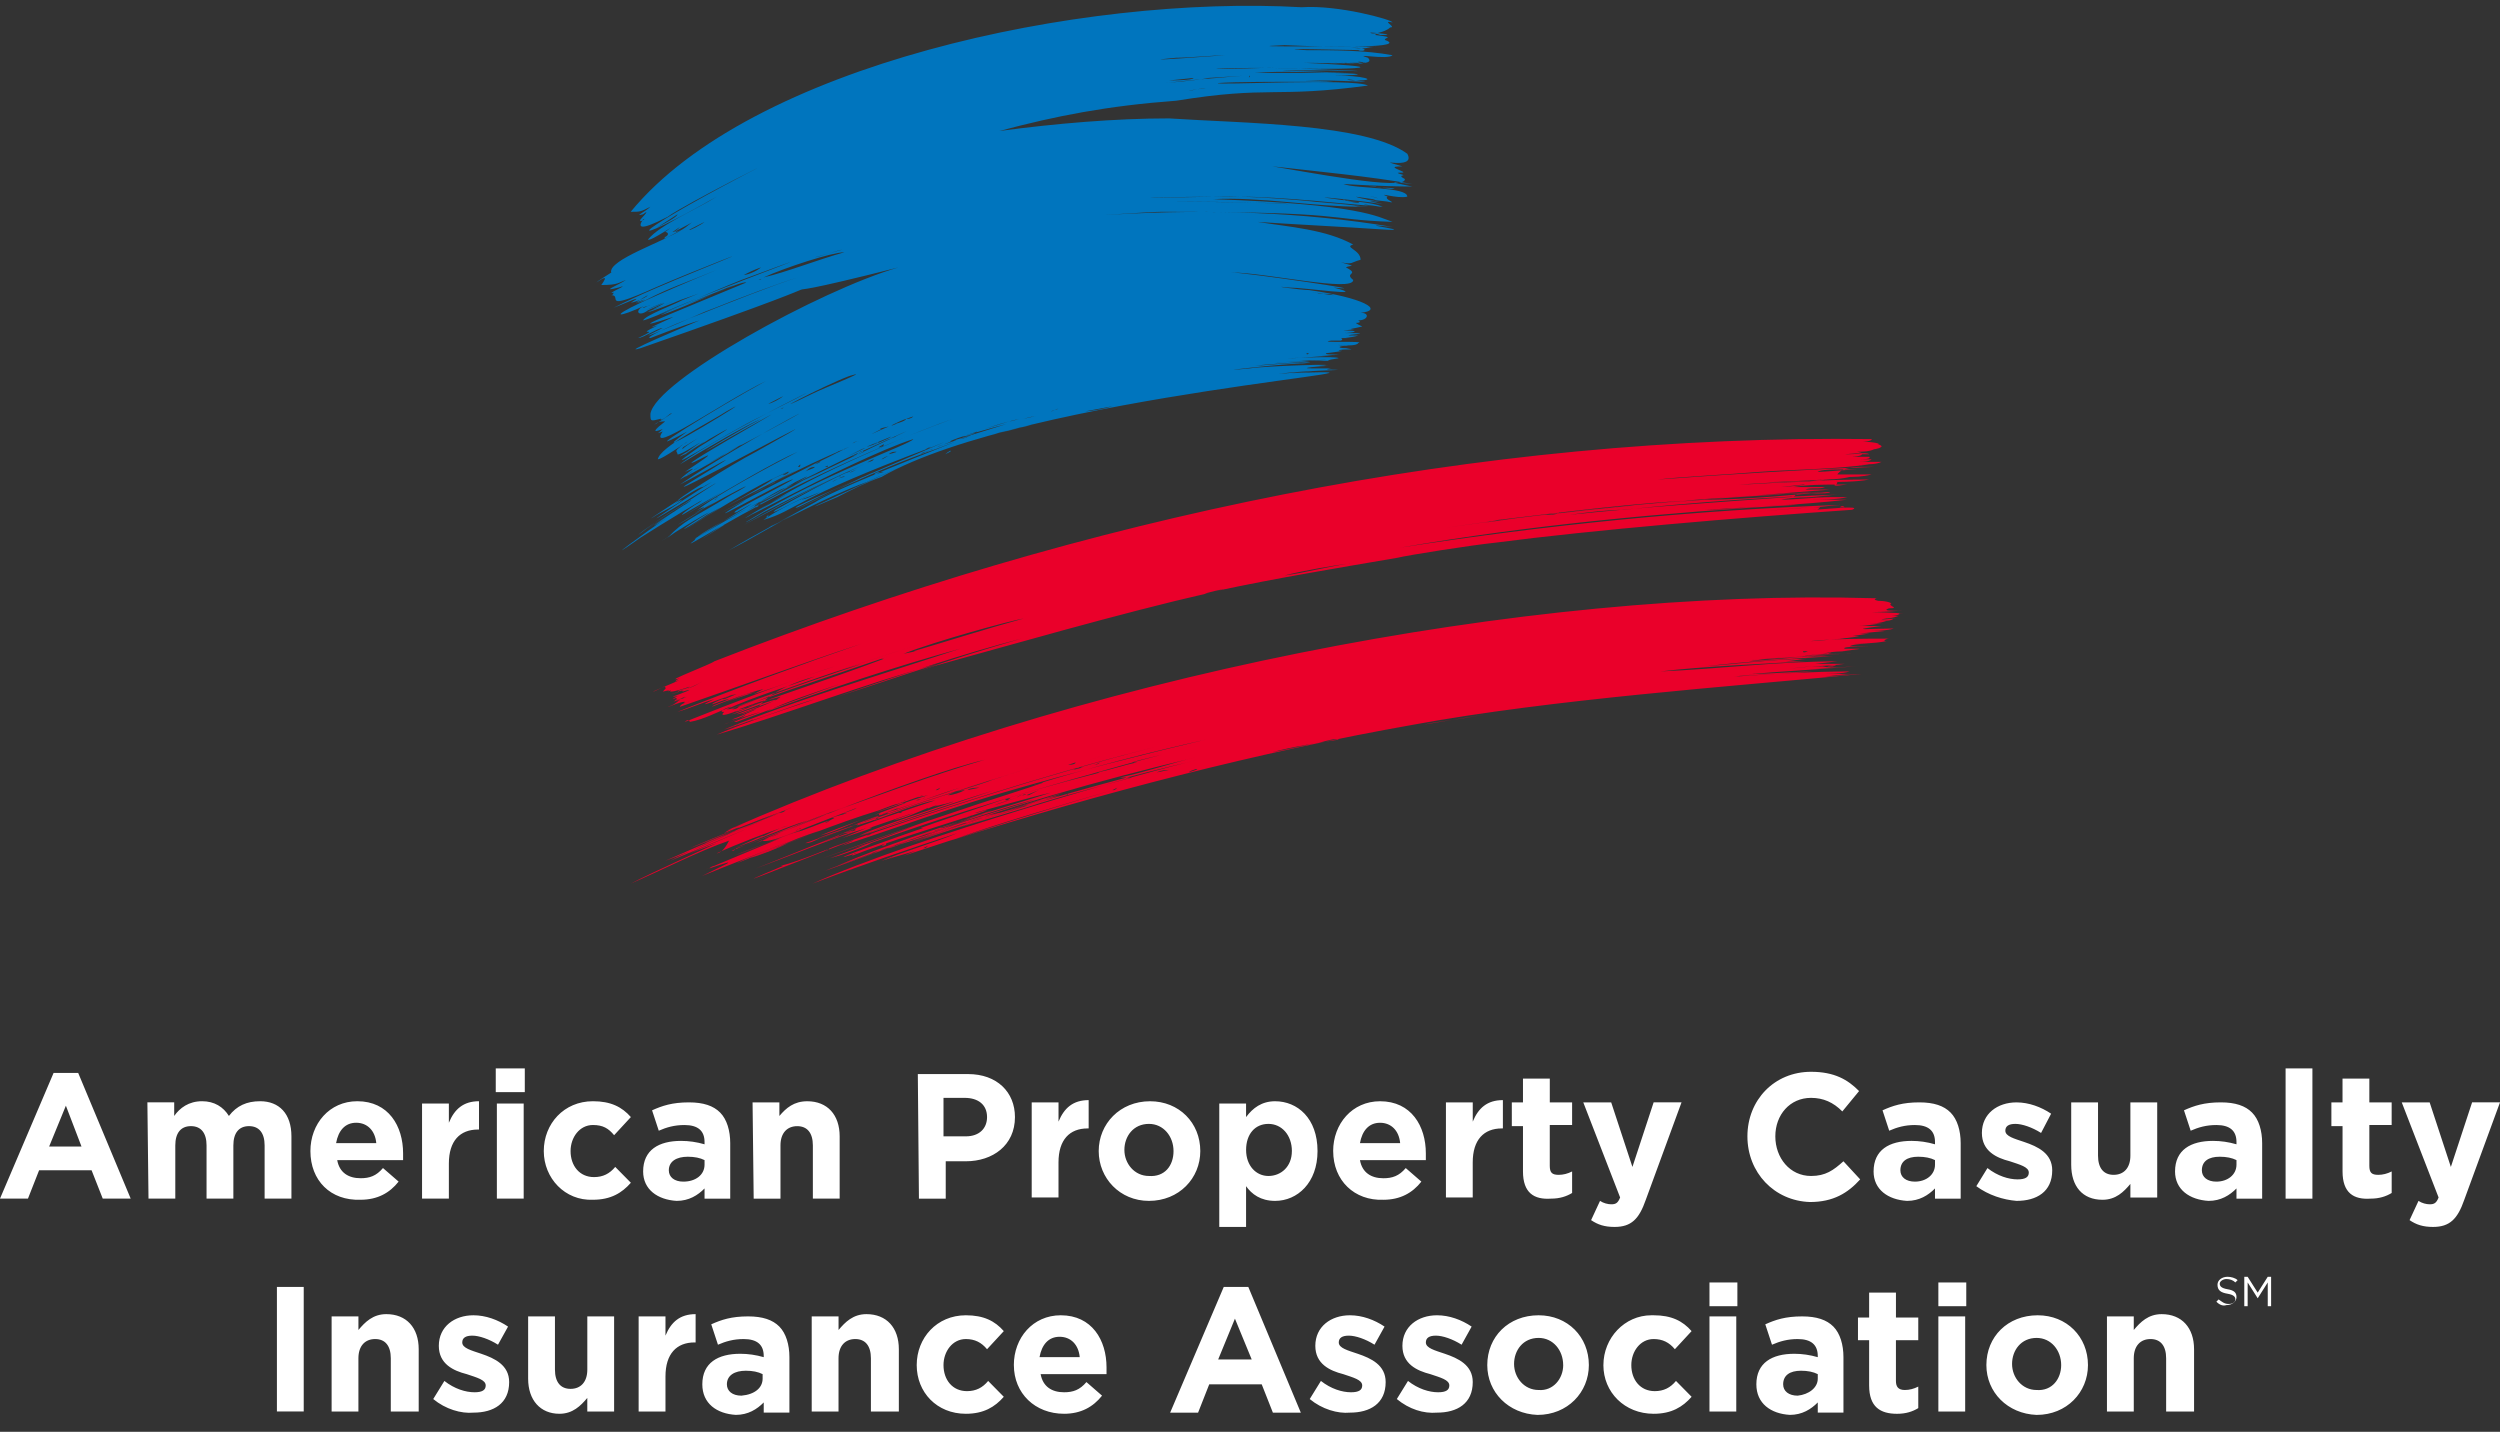
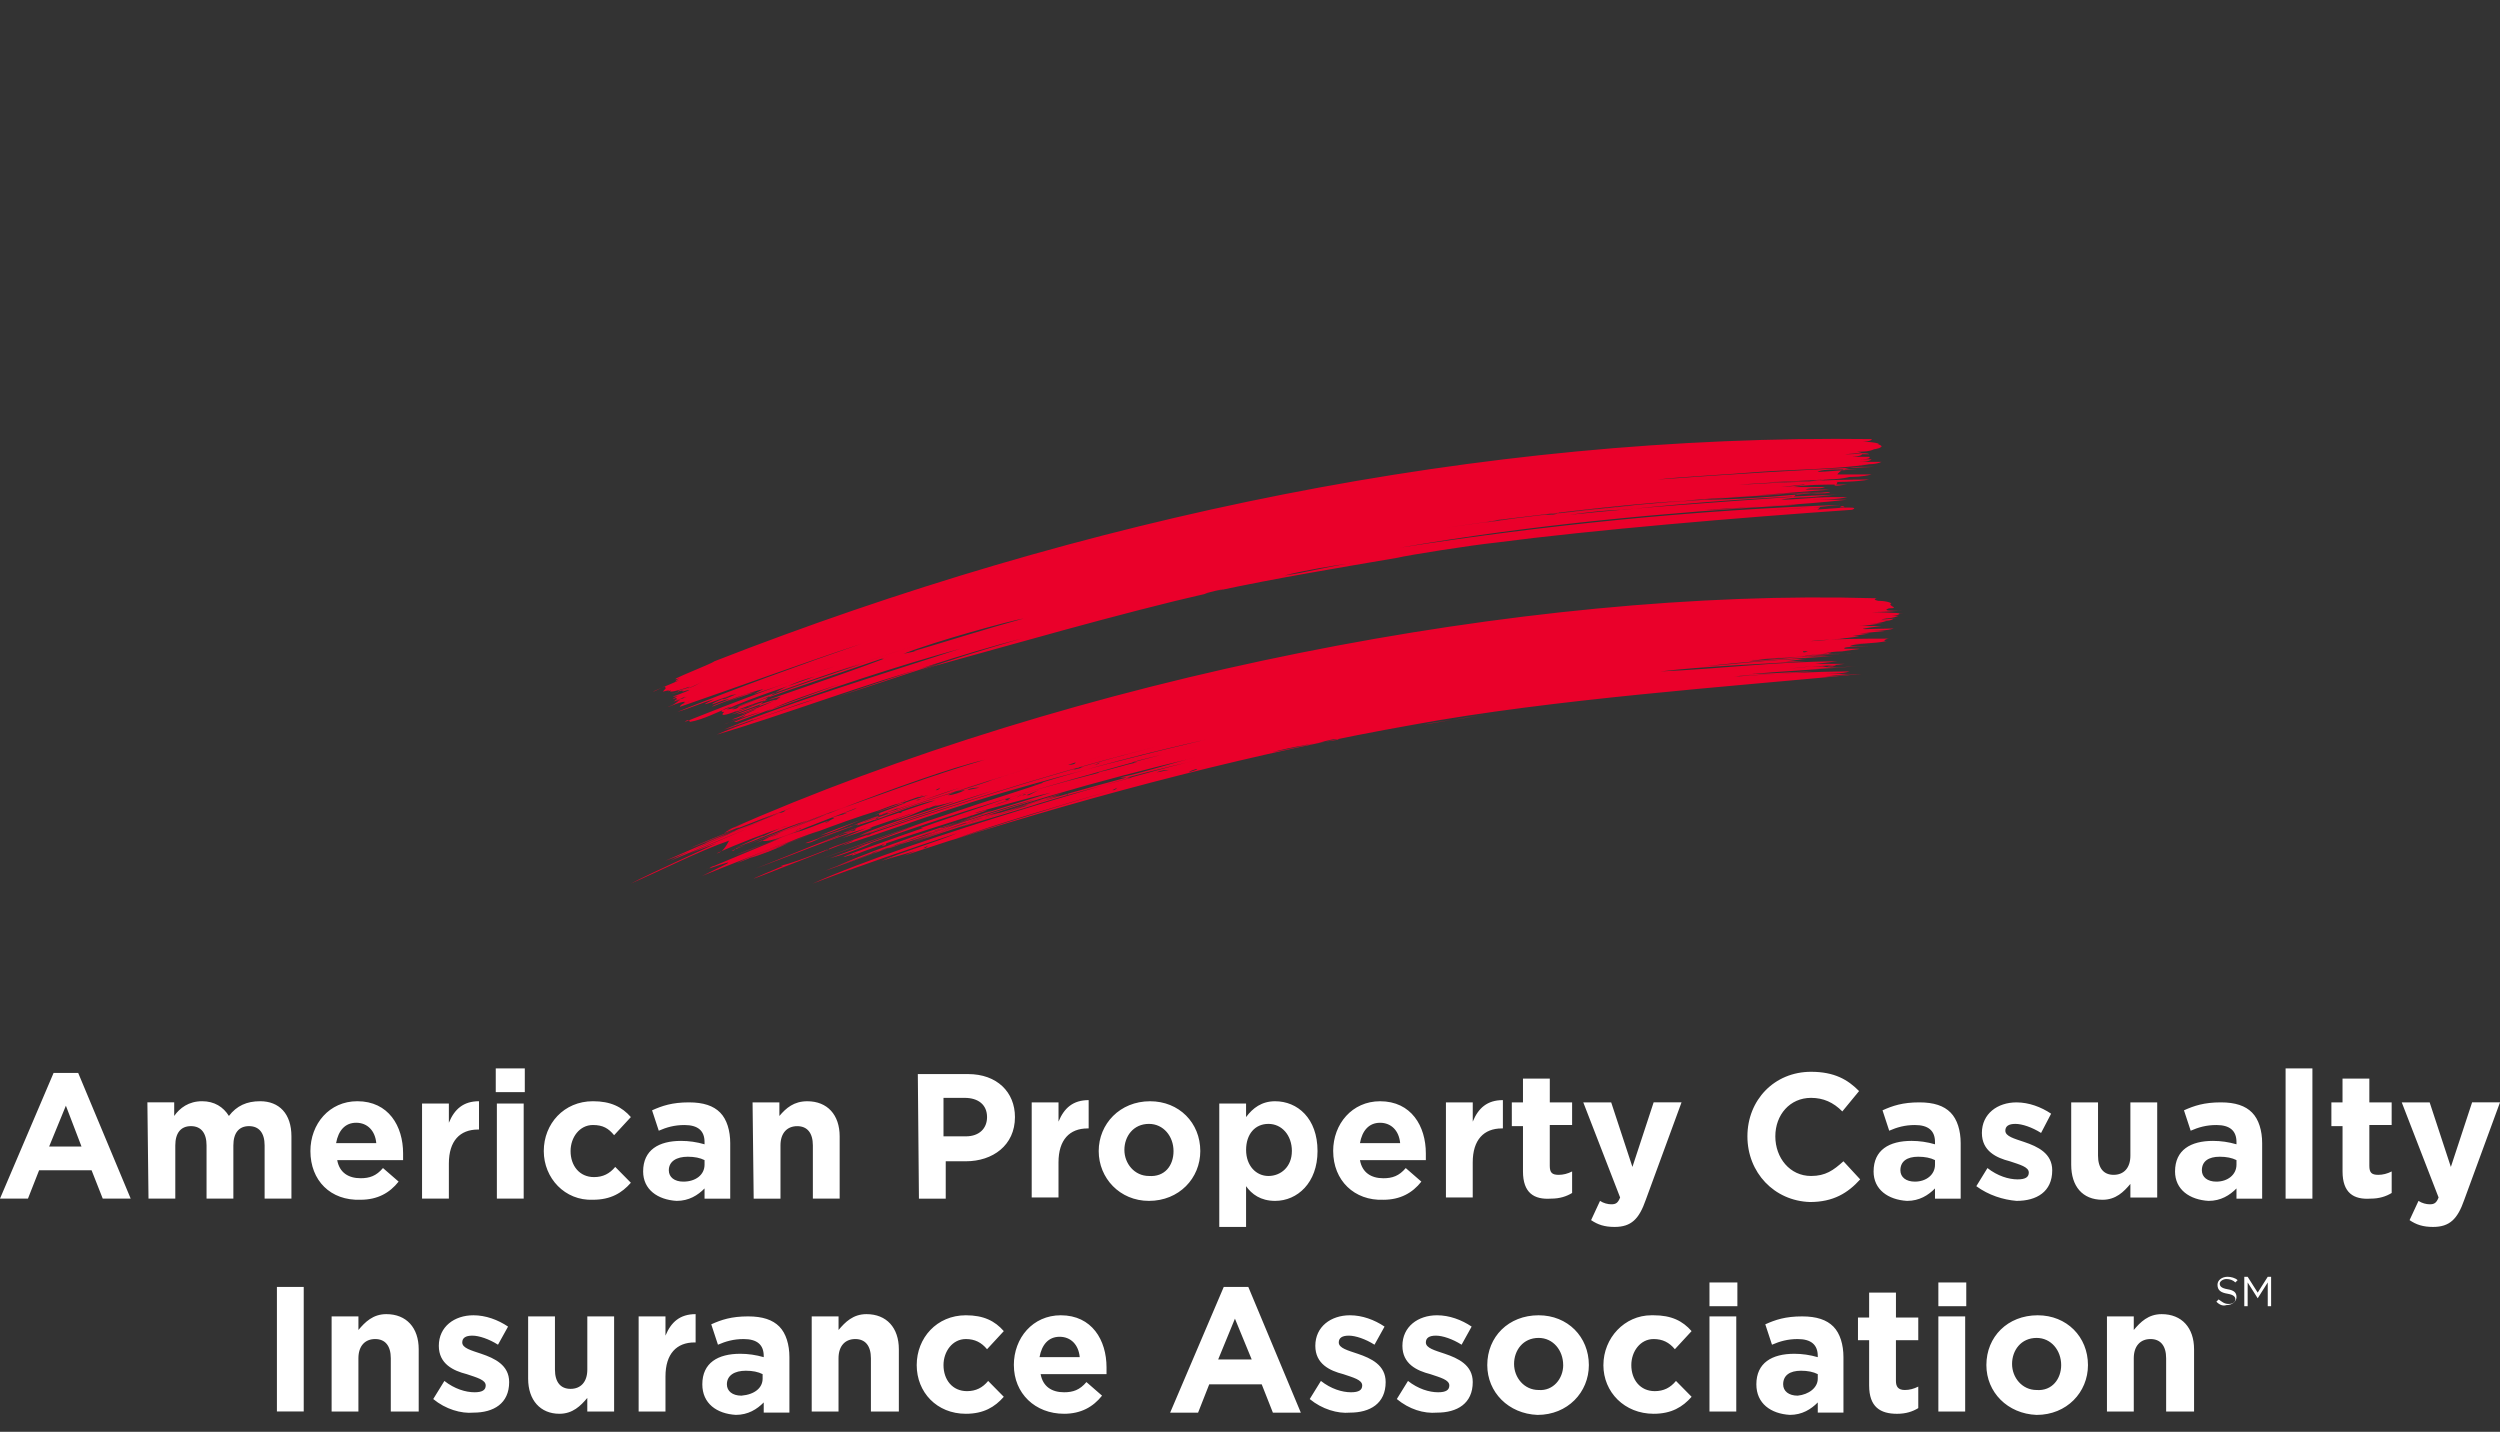
<svg xmlns="http://www.w3.org/2000/svg" width="110" height="63" viewBox="0 0 110 63">
  <rect x="0" y="0" width="110" height="63" fill="#333333" stroke="none" />
  <g fill="none" fill-rule="evenodd">
    <g>
      <g>
        <g>
          <path fill="#FFF" d="M2.358 46.953H3.44l2.31 5.53h-1.23l-.49-1.245h-2.31l-.49 1.246H0l2.358-5.53zm.54 1.445l-.736 1.794h1.424L2.9 48.398zm3.587-.15h1.18v.599c.245-.35.638-.648 1.227-.648.54 0 .934.25 1.18.648.343-.449.786-.648 1.375-.648.835 0 1.376.548 1.376 1.544v2.74h-1.18v-2.34c0-.549-.245-.848-.687-.848-.442 0-.688.299-.688.847v2.342h-1.18v-2.342c0-.548-.245-.847-.687-.847-.442 0-.688.299-.688.847v2.342H6.534l-.049-4.235zm10.071 1.794c-.049-.548-.393-.896-.884-.896s-.786.348-.884.896h1.768zm-2.898.35c0-1.197.835-2.193 2.063-2.193 1.376 0 2.015 1.096 2.015 2.292v.299h-2.899c.098.548.491.797 1.032.797.393 0 .687-.1.982-.448l.688.597c-.393.499-.933.798-1.67.798-1.327.05-2.211-.847-2.211-2.143zm4.913-2.093h1.179v.847c.246-.598.639-.947 1.326-.947v1.246h-.049c-.786 0-1.277.498-1.277 1.494v1.545h-1.18v-4.185zm3.291 4.185v-4.185h1.18v4.185h-1.18zm-.049-4.684v-1.046h1.278V47.8h-1.278zm2.113 2.591c0-1.196.884-2.192 2.162-2.192.786 0 1.277.25 1.67.697l-.737.798c-.246-.3-.491-.449-.933-.449-.59 0-.983.548-.983 1.146 0 .648.393 1.146 1.032 1.146.393 0 .687-.15.933-.448l.688.697c-.393.449-.884.748-1.67.748-1.229.05-2.162-.947-2.162-2.143zM31 50.99v-.2c-.196-.099-.442-.149-.736-.149-.492 0-.836.2-.836.598 0 .3.246.498.639.498.54 0 .933-.299.933-.747zm-2.702.299c0-.947.688-1.345 1.67-1.345.345 0 .689.05 1.032.15v-.1c0-.499-.294-.748-.884-.748-.442 0-.786.1-1.13.25l-.295-.897c.443-.2.885-.35 1.622-.35.638 0 1.08.15 1.375.45.295.298.442.796.442 1.344v2.442H31v-.449c-.294.3-.687.548-1.228.548-.835-.05-1.474-.498-1.474-1.295zm4.815-3.04h1.18v.599c.294-.35.638-.648 1.227-.648.885 0 1.425.598 1.425 1.544v2.74h-1.179v-2.34c0-.549-.246-.848-.688-.848-.442 0-.737.299-.737.847v2.342h-1.179l-.049-4.235zm9.384 1.495c.59 0 .933-.348.933-.847 0-.548-.393-.846-.982-.846h-.934v1.693h.983zm-2.113-2.74h2.21c1.278 0 2.064.797 2.064 1.893 0 1.246-.982 1.944-2.161 1.944h-.885v1.644h-1.179l-.049-5.48zm5.011 1.246h1.18v.847c.245-.598.638-.947 1.326-.947v1.246h-.05c-.785 0-1.277.498-1.277 1.494v1.545h-1.179v-4.185zm6.24 2.142c0-.648-.443-1.196-1.081-1.196-.688 0-1.081.548-1.081 1.146 0 .598.442 1.146 1.08 1.146.689.05 1.082-.448 1.082-1.096zm-3.292 0c0-1.196.933-2.192 2.26-2.192 1.277 0 2.21.947 2.21 2.192 0 1.196-.933 2.192-2.26 2.192-1.277 0-2.21-.996-2.21-2.192zm8.5 0c0-.697-.443-1.196-1.032-1.196-.59 0-.983.449-.983 1.146 0 .698.442 1.146.983 1.146.54 0 1.031-.398 1.031-1.096zM53.648 48.3h1.179v.597c.295-.398.688-.697 1.277-.697.983 0 1.867.747 1.867 2.192 0 1.395-.884 2.192-1.867 2.192-.638 0-1.031-.299-1.277-.647v1.793h-1.179V48.3zm7.959 1.743c-.05-.548-.393-.896-.884-.896-.492 0-.787.348-.885.896h1.769zm-2.948.35c0-1.197.835-2.193 2.064-2.193 1.375 0 2.014 1.096 2.014 2.292v.299h-2.899c.098.548.492.797 1.032.797.393 0 .688-.1.983-.448l.687.597c-.393.499-.933.798-1.67.798-1.277.05-2.21-.847-2.21-2.143zm4.962-2.143h1.18v.847c.245-.598.638-.947 1.326-.947v1.246h-.05c-.785 0-1.277.498-1.277 1.494v1.545h-1.179v-4.185zm3.39 3.039v-1.993h-.491V48.25h.491v-1.046h1.18v1.046h.982v.996h-.983v1.794c0 .299.098.398.393.398.197 0 .393-.05.59-.149v.947c-.246.15-.54.249-.934.249-.737.05-1.228-.25-1.228-1.196zm5.748-3.04h1.228l-1.572 4.286c-.295.847-.638 1.195-1.375 1.195-.443 0-.737-.1-1.032-.299l.393-.847c.147.1.344.15.491.15.197 0 .295-.05.393-.3l-1.621-4.184h1.228l.934 2.84.933-2.84zm4.127 1.495c0-1.594 1.18-2.84 2.8-2.84 1.032 0 1.622.35 2.113.848l-.737.896c-.393-.398-.835-.597-1.376-.597-.933 0-1.572.747-1.572 1.693 0 .947.639 1.744 1.572 1.744.639 0 .983-.249 1.425-.647l.737.797c-.54.598-1.18.996-2.21.996-1.573-.05-2.752-1.295-2.752-2.89zm8.254 1.246v-.2c-.197-.099-.442-.149-.737-.149-.492 0-.786.2-.786.598 0 .3.245.498.638.498.492 0 .885-.299.885-.747zm-2.702.299c0-.947.687-1.345 1.67-1.345.344 0 .688.05 1.032.15v-.1c0-.499-.295-.748-.885-.748-.442 0-.786.1-1.13.25l-.294-.897c.442-.2.884-.35 1.62-.35.64 0 1.082.15 1.376.45.295.298.443.796.443 1.344v2.442h-1.13v-.449c-.295.3-.688.548-1.229.548-.835-.05-1.473-.498-1.473-1.295zm4.52.648l.49-.797c.443.348.934.498 1.327.498.344 0 .492-.1.492-.3 0-.248-.394-.348-.836-.497-.59-.15-1.228-.449-1.228-1.246 0-.847.688-1.345 1.523-1.345.54 0 1.081.2 1.523.498l-.442.847c-.393-.25-.835-.399-1.13-.399-.295 0-.442.1-.442.3 0 .248.393.348.835.498.59.199 1.228.498 1.228 1.245 0 .947-.688 1.345-1.572 1.345-.59-.05-1.228-.249-1.769-.647zm4.175-.947v-2.74h1.18v2.341c0 .549.245.847.687.847.443 0 .737-.298.737-.847V48.25h1.18v4.185h-1.18v-.598c-.294.349-.638.698-1.228.698-.884 0-1.376-.598-1.376-1.545zm7.272 0v-.2c-.197-.099-.443-.149-.737-.149-.492 0-.786.2-.786.598 0 .3.245.498.638.498.492 0 .885-.299.885-.747zm-2.703.299c0-.947.688-1.345 1.67-1.345.345 0 .689.05 1.033.15v-.1c0-.499-.295-.748-.885-.748-.442 0-.786.1-1.13.25l-.295-.897c.443-.2.885-.35 1.622-.35.638 0 1.08.15 1.375.45.295.298.443.796.443 1.344v2.442h-1.13v-.449c-.295.3-.688.548-1.229.548-.835-.05-1.474-.498-1.474-1.295zm4.864 1.196v-5.73h1.18v5.73h-1.18zm2.506-1.196v-1.993h-.491V48.25h.49v-1.046h1.18v1.046h.982v.996h-.982v1.794c0 .299.098.398.393.398.196 0 .393-.05.59-.149v.947c-.246.15-.54.249-.934.249-.737.05-1.228-.25-1.228-1.196zm5.699-3.04H110l-1.572 4.286c-.295.847-.639 1.195-1.376 1.195-.442 0-.737-.1-1.031-.299l.393-.847c.147.1.343.15.49.15.197 0 .296-.05.394-.3l-1.621-4.184h1.228l.933 2.84.934-2.84zM12.184 61.852V56.37h1.18v5.48h-1.18zm2.407-4.186h1.18v.598c.294-.349.638-.697 1.228-.697.884 0 1.424.598 1.424 1.544v2.74h-1.228V59.51c0-.548-.245-.847-.688-.847-.442 0-.737.299-.737.847v2.342h-1.179v-4.186zm4.471 3.637l.491-.797c.443.35.934.499 1.327.499.344 0 .491-.1.491-.3 0-.249-.393-.348-.835-.498-.59-.15-1.228-.448-1.228-1.245 0-.847.688-1.345 1.523-1.345.54 0 1.08.199 1.523.498l-.442.797c-.393-.25-.836-.399-1.13-.399-.295 0-.443.1-.443.3 0 .248.393.348.836.498.59.199 1.228.498 1.228 1.245 0 .947-.688 1.345-1.572 1.345-.54.05-1.228-.15-1.769-.598zm4.176-.896v-2.74h1.18v2.341c0 .548.245.847.687.847.442 0 .737-.299.737-.847v-2.342h1.179v4.186h-1.18v-.598c-.294.348-.638.697-1.227.697-.836 0-1.376-.598-1.376-1.544zm4.864-2.74h1.179v.846c.246-.598.639-.946 1.326-.946v1.245h-.049c-.786 0-1.277.499-1.277 1.495v1.545H28.1v-4.186zm5.453 2.74v-.2c-.196-.1-.442-.15-.737-.15-.491 0-.835.2-.835.599 0 .299.246.498.639.498.59-.05.933-.349.933-.747zm-2.653.249c0-.947.688-1.345 1.67-1.345.344 0 .688.05 1.032.149v-.05c0-.498-.294-.747-.884-.747-.442 0-.786.1-1.13.249l-.295-.897c.442-.2.885-.349 1.621-.349.64 0 1.081.15 1.376.449.295.299.442.797.442 1.345V61.9h-1.13v-.448c-.294.299-.688.548-1.228.548-.835-.05-1.474-.498-1.474-1.345zm4.815-2.99h1.179v.598c.295-.349.639-.697 1.228-.697.884 0 1.425.598 1.425 1.544v2.74H38.32V59.51c0-.548-.246-.847-.688-.847-.442 0-.737.299-.737.847v2.342h-1.18v-4.186zm4.618 2.143c0-1.196.884-2.192 2.162-2.192.786 0 1.277.249 1.67.697l-.737.797c-.246-.299-.54-.448-.933-.448-.59 0-.983.548-.983 1.146 0 .647.393 1.146 1.032 1.146.393 0 .688-.15.933-.449l.688.698c-.393.448-.884.747-1.67.747-1.278 0-2.162-.946-2.162-2.142zm7.173-.349c-.05-.548-.393-.897-.885-.897-.49 0-.786.349-.884.897h1.769zm-2.899.349c0-1.196.835-2.192 2.064-2.192 1.375 0 2.014 1.096 2.014 2.291v.3h-2.899c.099.547.492.797 1.032.797.393 0 .688-.1.983-.449l.687.598c-.393.498-.933.797-1.67.797-1.277 0-2.21-.897-2.21-2.142zm10.465-.25l-.737-1.793-.737 1.794h1.474zm-1.229-3.188h1.081l2.31 5.53h-1.229l-.491-1.245h-2.31l-.49 1.245h-1.229l2.358-5.53zm3.783 4.932l.492-.797c.442.35.933.499 1.326.499.344 0 .491-.1.491-.3 0-.249-.393-.348-.835-.498-.59-.15-1.228-.448-1.228-1.245 0-.847.688-1.345 1.523-1.345.54 0 1.08.199 1.523.498l-.442.797c-.393-.25-.835-.399-1.13-.399-.295 0-.442.1-.442.3 0 .248.393.348.835.498.59.199 1.228.498 1.228 1.245 0 .947-.688 1.345-1.572 1.345-.54.05-1.228-.15-1.769-.598zm3.832 0l.492-.797c.442.35.933.499 1.326.499.344 0 .492-.1.492-.3 0-.249-.393-.348-.836-.498-.59-.15-1.228-.448-1.228-1.245 0-.847.688-1.345 1.523-1.345.54 0 1.081.199 1.523.498l-.442.797c-.393-.25-.835-.399-1.13-.399-.295 0-.442.1-.442.3 0 .248.393.348.835.498.59.199 1.228.498 1.228 1.245 0 .947-.688 1.345-1.572 1.345-.59.05-1.228-.15-1.769-.598zm7.32-1.494c0-.648-.441-1.196-1.08-1.196-.688 0-1.081.548-1.081 1.146 0 .598.442 1.146 1.08 1.146.64.05 1.082-.498 1.082-1.096zm-3.34 0c0-1.246.933-2.192 2.26-2.192 1.277 0 2.21.946 2.21 2.192 0 1.196-.933 2.192-2.26 2.192-1.277-.05-2.21-.996-2.21-2.192zm5.11 0c0-1.196.933-2.192 2.112-2.192h.098c.786 0 1.278.249 1.67.697l-.736.797c-.246-.299-.54-.448-.934-.448-.59 0-.982.548-.982 1.146 0 .647.393 1.146 1.031 1.146.393 0 .688-.15.934-.449l.688.698c-.393.448-.885.747-1.67.747-1.278 0-2.212-.946-2.212-2.142zm4.667 2.043v-4.186h1.179v4.186h-1.18zm0-4.634v-1.046h1.228v1.046h-1.228zm4.765 3.189v-.2c-.196-.1-.442-.15-.737-.15-.491 0-.786.2-.786.599 0 .299.246.498.639.498.491-.05.884-.349.884-.747zm-2.702.249c0-.947.688-1.345 1.67-1.345.344 0 .688.05 1.032.149v-.05c0-.498-.295-.747-.884-.747-.442 0-.786.1-1.13.249l-.295-.897c.442-.2.884-.349 1.621-.349.639 0 1.081.15 1.376.449.295.299.442.797.442 1.345V61.9h-1.13v-.448c-.295.299-.688.548-1.228.548-.835-.05-1.474-.498-1.474-1.345zm4.962.05v-1.993h-.491v-.997h.491V56.62h1.18v1.096h.982v.997h-.983v1.793c0 .25.098.399.393.399.197 0 .393-.05.59-.15v.947c-.246.15-.54.25-.934.25-.737 0-1.228-.3-1.228-1.246zm3.046 1.146v-4.186h1.18v4.186h-1.18zm0-4.634v-1.046h1.228v1.046h-1.228zm5.404 2.59c0-.647-.442-1.195-1.08-1.195-.688 0-1.081.548-1.081 1.146 0 .598.442 1.146 1.08 1.146.688.05 1.081-.498 1.081-1.096zm-3.291 0c0-1.245.933-2.191 2.26-2.191 1.277 0 2.21.946 2.21 2.192 0 1.196-.933 2.192-2.26 2.192-1.277-.05-2.21-.996-2.21-2.192zm5.306-2.142h1.179v.598c.294-.349.638-.697 1.228-.697.884 0 1.425.598 1.425 1.544v2.74H95.31V59.51c0-.548-.245-.847-.687-.847-.443 0-.737.299-.737.847v2.342h-1.18v-4.186zm4.814-.647l.098-.1c.148.1.246.2.443.2.196 0 .294-.1.294-.2s-.049-.2-.343-.25c-.295-.049-.443-.149-.443-.398 0-.199.197-.348.443-.348.147 0 .343.05.442.149l-.099.1c-.098-.1-.245-.15-.393-.15-.147 0-.294.1-.294.2s.049.199.344.249c.294.05.393.15.393.348 0 .2-.197.35-.443.35-.147.049-.294 0-.442-.15zm1.228-1.096h.148l.442.697.442-.697h.148v1.295h-.148v-1.046l-.442.697-.442-.697v1.046h-.148v-1.295z" transform="translate(-283, -2026) translate(251, 1582) translate(32, 444.255)" />
          <g>
-             <path fill="#0075BE" d="M31.356 14.843h0zm.109.333h0zm-.109.111h-.108c0 .111.108 0 .108 0zm-8.65 2.334c-.324.11-.973.222-1.189.222 0 0 2.379-.445 1.19-.222zm-2.27.11s1.405-.333 0 0zm-.433.112c.108 0 .217-.111.325-.111l-.325.111zm-.432.111h0zm-.865.222c.216 0 .432-.11.649-.11-.325 0-.433.11-.65.11zm.108.334c-.324.11-.865.222-1.298.333.325-.111 2.38-.556 1.298-.333zm-3.244.666c0-.11 2.055-.666 2.487-.777l-2.487.777zm.433-.11c.108 0 .432-.112.54-.223-.108.111-.54.222-.54.222zm-.974.333c.325-.111.541-.223.865-.334-.108.111-.973.334-.865.334zm-.756.333l.648-.222-.648.222zm.216-.111c.108 0 .216-.111.324-.111l-.324.11zm0 0l-.216.111c.108-.111.216-.111.216-.111zm-.54-1.556c-.109.111-.217.111-.325.111l.324-.11zm-.758.334c-.54.222.108-.112.433-.223 0 .111-.54.223-.433.223zm-.324.666l.324-.11c-.108 0-.216.11-.324.11zm-.973.334l1.081-.445c-.108.111-.973.445-1.081.445zm.324-.111c.108 0 .108 0 .216-.112l-.216.112zm-.54.222l-.65.333s1.19-.555.65-.333zm-.217.222c-.54.222.108 0 .325-.111-.108-.111-.325.111-.325.111zm-1.297.556h-.108s.216-.111.108 0zm.108-.445l-.973.445c-.973.444 2.162-1 .973-.445zm-.649.334c.325-.223.325-.112 0 0zm-.432.333c.108-.111.324-.111.432-.222-.216 0-.324.11-.432.222zm1.73-1l-.325.11c.108 0 .217-.11.325-.11zm-1.406-2.445c-2.487 1.222.433-.333 1.622-.778 1.081-.333-1.19.556-1.622.778zm-1.406.667c-.108.111 0 0 0 0 .217-.111.109 0 0 0zm-.54-.222l.649-.334c-.109.111-.541.334-.65.334zm24.436-2.445h-.108.108zm-13.84 3.222l.433-.11s-.325.11-.433.11zm0 0l-1.081.334c.324-.111.649-.222 1.081-.334zm-1.405.445c-.109.111-.541.222-.65.222l.65-.222zm-4.217-.111c-.217 0 .324-.111.324-.111-.54.222-1.19.555-.324.11zm-1.298.667c.108-.112.216-.112.324-.112-.216 0-.216 0-.324.112zm-.324-8.446c-1.19.334-2.595.89-3.568 1.111.973-.444 3.027-1.11 3.568-1.11zm-.433.556h0zm-3.352.667c-.108 0-.108 0 0 0 .217-.112.108 0 0 0zm3.677-1.334c-.109 0-1.082.333-1.19.333l1.19-.333zm-4.325 1.111c.216-.11.432-.222.756-.333-.108.111-.54.333-.756.333zm-2.38-2l.65-.333c-.109.11-.757.444-.65.333zm21.41-7.556c.54 0 1.73-.111 2.162-.111 0 0-4.541.333-2.162.11zm-.325 1l1.082-.111c0 .11-1.082.11-1.082.11zm1.73-.111c3.568-.223-.216 0-1.838.222-.108 0 1.406-.111 1.838-.222zm1.838-.111c.109 0 .217 0 0 0 0 .11-.108.11 0 0zm-2.703.666c.217 0 .541-.11.757-.11l-.757.11zm-.648.111h.216-.216zm8.866 4.112c.216.111.649 0 .865.111-.324 0-1.73-.222-.865-.111zm-.757.667c.216.11-.54 0-.649-.111 0 .11.649.11.649.11zm.649-.111c.432.11-.54 0-.757-.111l.757.11zm-.108-.111s.324 0 .324.11c0-.11-.432-.11-.324-.11zm-9.3.222c1.839 0 4.001 0 5.731.11-.865-.11-5.946-.11-5.73-.11zm1.406 0h.433-.433zm5.515 4c.216.111.54 0 .757.111-.217 0-1.406-.222-.757-.11zm-.108 3h0zm-16.003 4l-.216.112c.108-.111.324-.222.216-.111zm-2.162.779s.108 0 .108-.111c0 .11-.108.11-.108.11zm-1.19.222l.433-.111c-.217 0-.325 0-.433.111zm-.108-.111c.108 0 .108 0 .108-.111 0 .11 0 .11-.108.11zm1.514-.556l-.216.111.216-.11zm-2.595 1.112c-.649.333.216-.112.216-.112l-.216.112zm3.46-1.556l.216-.111c-.108.11-.216.11-.216.11zm-1.622.222c.108-.111.216-.111.324-.111.108 0-.324.111-.324.111zm-.324.222c.108 0 .324-.222.324-.11 0-.112-.324.11-.324.11zm-.541.111s.108 0 .216-.11c-.108 0-.432.222-.216.11zm-.108 0c.216-.11.216-.11 0 0zM9.515 21.51c.216-.111.54-.222.757-.333-.216.11-.54.222-.757.333zm0 .111l.324-.111-.324.111zm-.54.111c-.217.111.864-.333.864-.333-.216.111-.648.333-.865.333zm-1.514.778l.108-.111c0 .111-.108.111-.108.111zm3.784-2c-.324.111.216-.111.216-.111l-.216.11zm-.865.444c.108-.11.433-.222.54-.222 0-.111-.54.222-.54.222zm.757-.444s-.108 0-.216.111c.108-.111.324-.222.216-.111zm-.433.222c-.108 0-.108 0 0 0 0-.111.109-.111 0 0zm2.163-1.444c.108 0 .108 0 .216-.112-.108.112-.108.112-.216.112zm-.324.11c-.325.112.108-.11.108-.11 0 .11-.108.11-.108.11zm-5.299 2.557c-.108 0-.108.11-.216.11 0 0 .216-.222.216-.11zm-.216-.334s.649-.444.757-.333c-.108-.111-.757.333-.757.333zm-.216-.111l1.081-.556c-.108 0-.54.334-1.081.556zm1.514-.889c-.325.111.108-.111.108-.111.108 0-.108.111-.108.111zm.54-.333c.108 0 .108 0 .108-.111l-.108.11zm-.108 0l.216-.111-.216.11zm-.108.11c-.432.223-.973.445-1.406.668.65-.334 1.406-.667 1.406-.667zm-3.46 1.334c.108 0 .108-.11.108-.11.108 0-.108.11-.108.11zm-.757-.222l.216-.111-.216.111zm-.216-2.334c-.324.223-.433.223-.433.334.217-.222 1.19-.778.433-.334zm-.54.223L4 19.176c-.108.112-.217.112-.325.223zm-.974-6.223l-.54.222c.216-.111 1.297-.556.54-.222zm-.649.11c-.108 0 .325-.11.325-.11-.108 0-.216.11-.325.11zM3.46 9.954c.108-.11.649-.333.757-.444-.216.222-.649.444-.757.444zm-.108 0l.324-.222c-.108.111-.216.222-.324.222zm-.433-.333c-.756.444.325-.222.65-.445 0 .111-.65.445-.65.445zm30.276-7.112h.54c0 .111-1.405 0-.54 0zm.648 0c-.432 0-.432-.111 0 0zm1.73 5.112c-.432-.223.217-.111-.216-.223-.324-.11.325 0 .108-.11-.216-.112-.648-.223 0-.223-1.513-.444.649.222.217-.556-1.839-1.333-7.137-1.333-10.489-1.555-2.378 0-4.973.222-7.46.555 2.487-.666 4.757-1.11 7.785-1.333 4.108-.667 4.325-.111 8.434-.667-.65-.333-6.812 0-6.596-.111 1.514-.111 7.677 0 3.784-.111h1.081c.325 0 2.487.111 1.19 0-.433 0-.54-.111 0 0 1.081 0 .324-.222-.973-.222 1.514 0 1.514-.112-.649-.112h-2.811c1.297-.11 2.703 0 4 0-1.946-.11-4.757-.11-.757-.11 3.677.11-1.513-.112-2.81-.112-3.136.111-2.596 0 .215 0 2.92.111 6.488 0 1.514-.222 1.298 0 3.677.111 1.298 0 .973.111 1.838 0 .324 0 .54 0 1.514.111 1.19-.222-.757-.223.865.11 1.08-.111-1.189-.223-2.594-.223-3.784-.223-1.946-.11 2.055 0 2.487 0h-.216c.216.111.649-.11-.324-.11 1.08.11.432-.112 1.622 0-.757-.112-7.245 0-4.542-.112 2.379.111 5.407.111 4.433-.222-.108-.111.541-.111-.432-.222 0-.111.216 0 .216 0 .865 0-.324-.111-.432-.111 0 .11.648 0 .865-.223.324 0-.433-.333.108-.222 0-.111-2.379-.778-4-.667C21.3-.492 6.811 2.62 1.512 9.064c.433 0 .433 0 .866-.222-.216.222-.757.444-.325.333.433-.333-.216.334-.108.223-.108.222.325-.112.108 0-.216.333-.216.555 1.082-.112.757-.555 5.406-2.889 3.46-1.889-5.515 2.89-5.407 3.334-1.298 1-.865.556-2.487 1.223-3.027 1.89.108.11 1.513-.89.757-.334.108 0 .216.111 0 .222-.325.334 1.621-.889.756-.333S.541 11.176.65 11.732c.216-.112-.54.333-.649.444.324-.223.54-.334.216.11.757 0 .757-.11 1.082-.221-.325.222-1.19.555-.325.333.649-.222-.649.333-.216.222 0 0 0 .111-.108.111.54 0-.54.778 1.946-.333 1.514-.667 5.514-2.223 1.946-.778-1.081.445-2.703 1.111-3.784 1.667.324-.111 1.514-.667.757-.222.649-.111 1.19-.667.216 0 1.19-.445-.757.333.433-.111 1.08-.556 1.513-.667 3.135-1.334-1.081.445-2.379 1-3.352 1.445-1.405.666-.973.666.217.11-.541.223-.325.556.108.223 1.946-.889-.757.445.108 0 .649-.222 1.622-.667.324-.111-1.081.444.216 0 .973-.333.973-.334 1.19-.445.108 0-.432.222-1.621.666-1.73.889.217 0 2.92-1.223 4.325-1.778 2.704-1 3.028-1.112.109 0-4.001 1.555-5.623 2.333-.433.222-.865.444-2.379.889-3.244 1.333 1.082-.333 3.568-1.555 3.785-1.444-1.838.778-6.055 2.444-3.352 1.555.649-.222-1.514.667-.54.334-1.19.555.324 0-.866.555.216 0 .865-.444 1.081-.444-2.054 1 1.514-.556 2.271-.89-4.757 2.001 1.838-.777 3.676-1.333-1.513.445-7.136 2.667-6.487 2.667 0 0 1.405-.555 2.162-.777-.54.222-3.676 1.555-2.595 1.222C14.381 10.73 4.541 13.73 13.3 11.509c-3.46 1-10.704 5-10.92 6.445 0 .333 0 .333.432.222.108-.222-.216.334.433-.222.432-.222-.973.667-.649.445.108-.112.324-.112.433-.112-.433.334-.65.556-.109.334-.216.222-.324.222 0 .11-.756 1.112 2.704-1.333 4.542-2.222-2.055 1.112-6.163 3.668-3.46 2.223-2.487 1.778 3.676-2 1.73-.889-.865.556-2.92 1.556-3.028 2.111.216 0 1.406-.889.865-.444-.108.11 0 .11 0 .222.108.111 1.838-1.111.433-.111-.217.111-.541.333-.108.111.216-.111.756-.444.865-.556-1.406.89-.974.667.216-.11 1.73-1 .108 0-.433.333-2.378 1.667 1.298-.667 2.703-1.334 5.515-2.778-2.054.89-3.568 2.112 1.082-.667 3.028-1.778 3.568-2-1.08.555-4 2.333-1.297.777 5.19-2.889-2.92 1.667-1.622 1.111.649-.333 1.081-.555-.432.445.756-.333.108 0-.217.333.217-.11.54-.333.649-.444.757-.445-.216.11-.432.333 1.513-.778 4.216-2.445.973-.555-.433.222.865-.445.757-.445 6.92-3.667 1.297-.889-1.947 1.334 1.082-.556 3.568-2 .649-.223-2.92 1.778 8.65-4.556 2.703-1.222-1.081.556-3.892 2.334-3.352 2.111-.54.445-.216.111.108 0-.216.223-.973.556-1.297.778-.54.333 1.946-1.333 2.162-1.333.325-.111-.216.11.433-.223-.757.445-1.73 1.112-2.379 1.556-.649.445 4.217-2.556 1.946-1.111-1.513 1-1.513.889-2.81 1.889.432-.445 3.243-2.111 2.054-1.333-2.055 1.333-2.271 1.444 0 0 .108-.112-2.487 1.666-.757.555-.865.556-3.244 2.334-1.19.89.865-.557 3.244-2.001 2.595-1.557-.216.112-.865.556-.757.556.541-.333 1.19-.667 1.73-1-4.757 3 1.298-.89 3.352-1.778-1.08.556-3.784 2-4.541 2.667.108-.111.324-.222.433-.222-1.082.666.216-.111.648-.334-.432.223-1.405.89-1.838 1.111.865-.555 1.838-1.11 2.703-1.555.65-.334.108 0-.324.222-1.838 1.111-2.054 1.111-2.811 1.89l.324-.223c-1.73 1.111.973-.667 1.514-.89-1.298.779-1.622 1.112-.108.112 1.405-.778 0 0-.973.667 1.189-.778 2.703-1.667 3.784-2.223.649-.222-3.46 2-1.19.778 3.028-1.556 3.028-1.556-.108.111 1.082-.555 2.163-1.222 4.758-2.333-1.838.889-3.784 1.889-5.623 2.889l1.082-.556c-2.92 1.778 1.946-1 2.054-.889-.973.556-3.027 1.556-2.487 1.445 1.946-1.111-.865.555-1.946 1.222 3.027-1.778 3.027-1.667 4.541-2.556.865-.444.54-.222-.324.223-.973.555-1.622.889-1.622.889 2.811-1.445 4.65-2.445.324-.111-1.838 1 1.947-1.112-.216.11.216-.333 2.487-1.444 1.19-.777.648-.222 2.703-1.334 3.784-1.778 6.596-3-7.569 3.445-7.569 4-.757.556 1.19-.667 1.298-.667-.541.334-1.73 1.112-.217.112 2.487-1.445 6.055-3.223 10.272-4.779-1.297.445-5.406 2.112-7.785 3.556-2.487 1.556-1.081.556.649-.333-5.082 2.89 2.595-1.445 5.406-2.334-.108.223-4 1.556-7.028 3.445-.757.445-.108.111.433-.222 1.73-.89 2.703-1.334 4.649-2.223-2.163 1-2.92 1.334-5.514 2.778 1.08-.555 3.676-2 5.081-2.555-1.297.555-2.486 1.222-3.676 1.889-.432.333.757-.334 1.514-.667-1.406.667-1.73.889-2.054 1.111 1.513-.444 1.189-.889 7.46-3.222 2.703-1.112-7.136 3-5.947 2.667 2.055-1 .865-.445 3.352-1.556-.324.111-2.487 1.222-3.46 1.667.649-.334 3.568-1.778 6.163-2.667 3.244-1.223-4.108 1.556-5.298 2.333-1.19.667-2.487 1.334-3.784 2.112C6.92 23.399 8 22.732 9.083 22.177l-1.514.778c.324-.112 2.487-1.334 4.325-2 5.19-2.334-5.406 2.444-1.298.666.65-.333 1.298-.667 1.947-.889 6.379-3.667 25.95-4.89 17.732-4.556-1.405.111 3.46-.222-.108 0 .757-.111 4-.222 1.622-.111 1.838-.111-.216 0 .54-.111-.648 0-.756 0 0 0h-.864c-.65 0 .432-.111.756-.111h-.432c1.406-.111-2.379 0-3.028.11-2.27.223 1.514-.221 2.38-.221.972-.112-.866 0-2.163.11.757-.11 1.73-.11 2.487-.222 1.946-.11-1.082 0-1.622.112.757-.112 1.73-.112 2.487-.112-.433 0 .324-.11.324-.11 0-.112-2.163 0-2.27 0 .648 0 1.513-.112 2.162-.112h-.649c1.73-.11 0 0 .216-.11.865-.112.757-.112.541-.112.108-.111.973 0 .324-.111-.432 0-.324-.111.109-.111-1.19-.111.324.11.432-.111.433-.111-1.946 0-1.19-.111h-.216.65c.215-.112-.325-.112.432-.112-.541 0 0 0 .324-.11-1.406 0 1.298-.112-.649-.112.433 0 .865-.111 0-.111 1.082-.111-.108 0 .54-.111.433-.111.325 0 0-.222 0 0 .325 0 .109-.111.433 0 .54-.334.108-.334 1.081-.111.108-.667-2.27-1-.325 0-1.947-.222-.866-.111.65 0 3.677.444 1.947 0 2.162.222-3.893-.667-4.542-.667 1.514 0 5.407.89 5.407.334-.433-.334.324-.223-.325-.556.217-.111.541 0-.216-.222.54.11.433 0 .865-.111 0-.445-.757-.556-.324-.667-1.19-.667-2.812-.778-4.217-1 1.622.11 3.892.222 5.514.333 1.73.111-1.73-.333.433-.111-4-.667-8.11-.778-12.11-.556-1.73.111 1.405-.11 1.946-.11 8.434 0 7.028.333 10.164.444-.649-.223-1.406-.778-7.893-1 2.054-.111 4.433.333 6.487.333-.54-.111-3.46-.333-1.946-.222 6.163.666-1.946-.334-4.325-.222-5.19.11-2.703 0 .865 0 1.946 0 4.866.333 6.271.444-1.405-.222-.432 0 .108 0-.54-.222-1.405-.222-2.054-.333-1.73-.223 1.514.11 2.054.222-.973-.222-.432-.111-.108-.111-1.622-.222.433 0 .325 0 .54.11-.217-.111 0-.222-.541-.223.432.11.865 0 0-.445-2.271-.334-2.812-.556.108 0 1.622.111 3.028.111-1.081-.222-1.081-.222 0-.111-1.838-.333-4.217-.556-6.163-.778 1.405.222 5.947 1.111 5.838.556z" transform="translate(-283, -2026) translate(251, 1582) translate(32, 444.255) translate(26.239, 0)" />
            <g fill="#EA002A">
              <path d="M52.117 8.9h.216-.216zm-.325.444h-.216c0 .111.216 0 .216 0zm.54-.111h.325-.648.324zm.325-.222h.217-.217zm-1.622-.112h-.432.432zm1.082.778h-.433.433zm-15.138 2.556c-.54.111-1.622.222-2.054.333l2.703-.444-.649.111zm-6.596 1.111c-.648.111-1.513.334-2.162.445.757-.222 2.162-.445 2.92-.556 0-.11-.758.111-.758.111zm-6.487 1.112l1.405-.334-1.405.334zm-1.19.222l1.19-.334-1.19.334zm.433 0c.216-.111.432-.111.54-.111l-.54.11zm-.108 0l-.433.11.433-.11zm1.838-.111l-.324.11c.108-.11.54-.221.324-.11zm-3.676.889l.216-.111c-.108.11-.108.11-.216.11zm-8.326 2.555c.108 0 .108 0 .216-.11l-.216.11zm-1.406.445h-.108c.108 0 .216-.111.108 0zm8.65-3h-.108.108zm-.973.222l.649-.222-.649.222zm-.108 0c.108 0 .216 0 .216-.111 0 .11 0 .11-.216.11zm2.595-.667h-.324.324zm-4.541 1.223l-.433.11.757-.222c.108 0-.324.112-.324.112zm5.947-1.667l.324-.111-.324.11zm-4.325.555l.324-.11-.324.11zm-.973.334l.432-.111-.432.11zm-3.136 1.333c.108 0 1.081-.333 1.297-.444l-1.297.444zm0 .111l.432-.11-.432.11zm-.865.222h-.108c.432-.11 1.19-.444 1.622-.555-.433.222-1.19.444-1.514.555zm-2.703.778l.216-.11c0 .11-.108.11-.216.11zm6.487-2.222h-.108l.54-.222-.432.222zm-1.513.444c.216-.11.648-.222.973-.333l-.973.333zm1.297-.555h.216-.216zm0 .11c-.108 0-.216 0-.324.112.108-.111.649-.222.324-.111zm-.757.223c-.216 0 .108-.111.217-.111-.109 0-.109.111-.217.111zm3.785-1.556c.108 0 .108 0 .324-.11-.108.11-.216.11-.324.11zm-.65.112l-.215.11.432-.11h-.216zm-8.974 2.889c-.108 0-.216.11-.324.11 0 0 .433-.221.324-.11zm-2.162.778c.108 0 .108 0 .216-.112l-.216.112zm11.678-4l.648-.223-.648.222zm-.974.221l.325-.11c0 .11-.325.11-.325.11zm-3.46 1.112h-.216.216zm.108-.445c-.216.111-3.135 1-1.73.556.541-.222 3.136-1 1.73-.556zm-.324.222c-.216 0-.108 0 0 0zm-.757.223c.108-.111.433-.111.54-.111l-.54.11zm-.865.222c.216-.111.54-.222.757-.222-.216.11-.54.222-.757.222zm-2.054.778h-.108s.216-.111.108 0zm-1.622.444l1.19-.444-1.19.444zm-.216 0l1.73-.666c-.108.11-.865.333-1.73.666zm3.352-1.333h.108-.108zm-.325.11c.108 0 .108 0 .216-.11-.108.11-.108.11-.216.11zm-.432.223h-.108l.432-.111c-.108 0-.324.111-.324.111zm.757-.444c.108 0 .108 0 .216-.111l-.216.11zm-.109.11l.325-.11-.325.11zm-.216.112c-.757.222-1.622.556-2.379.778.65-.222 1.514-.556 2.163-.778-.108 0-.216.111-.324.111l.54-.111c.108-.111 0 0 0 0zm-1.19.333c-.107 0 .217-.11.217-.11-.108 0-.216.11-.216.11zm-4.649 1.223c.109 0 .217-.112.217-.112.108 0-.217.112-.217.112zm-1.189.11h0zm0-.333c.324-.11.324-.11 0 0zm49.738-9.445h.216c-.54 0-.973 0-.649-.111.541 0-.108-.111.109-.222-.217-.112-.541-.112-.865-.112.648 0-.109 0 .216-.11h-.108C39.358 6.565 19.57 10.454 4.217 17.233c.324-.112.54-.223.865-.334-.324.111-.649.222-.973.445 1.946-.778-.865.444-1.514.666 1.298-.555 2.92-1.222 4.217-1.666-.108.11-.216.11-.324.11 2.27-.888-2.487 1-3.244 1.334.108 0 1.297-.555 1.405-.555l-.324.11 2.27-.888c-.648.222-2.054.778-2.702 1.111l.756-.333c-.865.333-2.378 1-3.135 1.333 1.297-.444 3.027-1.333 4.325-1.778-1.19.445-3.028 1.222-4.109 1.778 1.081-.444 2.379-1 3.46-1.445-.757.334-1.838.778-2.595 1.112l1.19-.445c-1.19.556-2.704 1.223-3.785 1.778 1.298-.555 3.028-1.444 4.325-1.889-.216.445-.432.556-.54.556.973-.445 2.162-.89 3.135-1.223-.432.111-.973.445-1.297.556.108 0 .216-.111.216-.111-.325.111-.973.444-1.298.555.973-.333 2.163-.889 3.244-1.222l-3.352 1.334c.108 0 .108 0 .216-.112.541-.11 8.002-3.222 10.921-3.889-2.27.667-4.65 1.556-6.812 2.334-.432.222-2.27.889-3.135 1.222 1.513-.556 3.351-1.333 4.973-1.889-1.622.556-3.46 1.222-5.082 2 .325-.11.757-.333 1.082-.444-.217.11-.541.222-.865.333.432.111 1.297-.333 1.946-.556-.757.334-2.379.89-3.136 1.223 1.73-.667 3.677-1.445 5.407-2.111-.109.11-.974.333-.433.222-.216.11-.432.11-.649.222h.108l-.432.222s.108 0 .216-.11c-.432.11-1.081.444-1.622.555.108 0 .217-.111.325-.111-.65.222-2.055.777-2.812 1.11.541-.221 1.298-.555 1.947-.777-1.082.444-2.38 1-3.46 1.445l.54-.223c-.108 0-.216.111-.216.111 1.622-.555.54-.11-.324.334 1.08-.445 2.81-1.111 3.892-1.556-.757.333-1.73.667-2.379 1 1.082-.444 2.595-1 3.677-1.444-.65.222-1.298.444-1.947.777l.541-.222c-.432.222-1.297.556-1.73.667 1.73-.667 3.893-1.556 5.73-2.111.325-.111.758-.334 1.19-.334-1.081.445-2.703 1-3.784 1.445.865-.222 1.838-.778 2.703-1 0 0-.108 0-.108.11 1.081-.332 2.487-.888 3.568-1.221-1.514.555-3.46 1.11-4.974 1.777.433-.222.54-.11.865-.333l-.216.111c.432-.222.757-.222 1.19-.444-.217 0-.433.11-.541.222 1.946-.667 4-1.333 6.812-2.222-3.136 1-6.488 2-9.516 3.222l1.73-.667c-.432.111-1.946.667-1.513.556-.217.111-.433.222-.65.222l2.488-.889c-.108 0-.216.111-.216.111.324-.11.756-.222.973-.333-.108 0-.108 0-.217.111.865-.333 2.055-.778 2.704-.889-1.298.445-3.028 1-4.325 1.556.108 0 .216-.111.324-.111l-.324.11h.108l-.865.334c.648-.222 2.487-.889 1.08-.444.217 0 .433-.111.542-.223-1.406.556-3.028 1.223-4.434 1.778 1.514-.555 3.352-1.333 4.866-1.778l-1.081.445c.324-.111 1.73-.556 1.19-.445l1.945-.666c-.216.11-.648.222-.865.333.541-.111.974-.333 1.514-.555-.108.11.216-.112.433-.112-.757.223.865-.222.108 0 2.27-.666-2.703.89-3.568 1.334l.648-.222-.648.222 5.947-2c-2.163.666-4.434 1.444-6.488 2.222l2.163-.778-1.514.556c3.027-1 7.569-2.556 12.867-3.89-4.758 1.223-9.623 2.779-14.273 4.445l.865-.333c-.865.333-2.162.89-3.027 1.111h.108c-2.92 1.223-.108.111.973-.333-.54.222-1.406.556-1.946.778.865-.334 5.622-2.223 3.568-1.334 2.379-.778 5.082-1.778 7.46-2.444H16.76c2.703-.778 5.73-1.556 8.541-2.223-2.486.556-5.081 1.223-7.568 2 .108 0 .216-.11.432-.11l-.649.222c-3.135 1-6.055 2-9.082 3.111 1.297-.445 2.811-1 4.109-1.445-.865.334-1.73.667-2.704 1l.757-.222c-.432.222-1.405.556-1.838.667 3.785-1.445 8.002-2.778 11.894-3.778h-.108c.54-.111 1.19-.334 1.73-.445h-.216c.324-.11.865-.222 1.297-.333-1.73.444-6.055 1.667-7.785 2.222 3.136-1-1.622.556-2.811 1h.108c-.649.223-5.082 1.778-2.92 1.112-.108 0-.108 0-.216.11 1.73-.666 3.568-1.222 5.298-1.777-.108 0-.216.111-.324.111l.973-.333c-.216 0-.324.11-.54.11.432-.11 1.189-.333 1.622-.444.432-.11 1.189-.333 1.73-.444-1.082.333-2.487.778-3.569 1.111l.757-.222c-2.162.666-4.541 1.444-6.595 2.333 2.486-.889 5.19-1.889 7.785-2.667 2.703-.777-1.73.556-2.704.89-.54.222-4 1.333-2.486.888h-.109c.433-.11 1.406-.444 1.839-.666l-.757.222c.432-.111 1.081-.334 1.513-.445.109 0-2.162.778-1.621.556-.325.111-.757.333-1.19.444 1.081-.444-.54.223-.757.223.217-.111.433-.111.65-.223-.758.334-1.947.667-2.704 1l4.65-1.666c-4.65 1.667 4-1.334 5.73-1.667-1.406.444-3.244 1-4.541 1.444 1.081-.333 3.027-.888 3.676-1.11 1.081-.334 2.811-.779 4-1.112h-.54c1.081-.222 2.379-.667 3.352-.889-4.217 1-8.542 2.223-12.65 3.778l2.919-1c-.109 0-.217.111-.433.111.54-.222.973-.333 1.514-.444-.216.11-.865.222-1.081.333 1.08-.333 3.027-.889 3.892-1.222-2.162.667-4.325 1.333-6.704 2.222 1.298-.444 3.028-1 4.434-1.444l-.757.222c2.919-.89 6.055-1.778 8.974-2.445-2.054.445-12.543 3.445-16.976 5.445 2.055-.778 4.325-1.556 6.38-2.222-1.082.444-2.27.778-3.352 1.222l.216-.111-.216.111 1.514-.444-.541.222c3.027-1 6.163-2 9.19-2.89-2.27.667-4.973 1.445-7.136 2.223 6.704-2.111 13.516-3.89 20.436-5.112 6.055-1.11 13.84-1.666 19.679-2.222-.324 0-1.19.111-1.514.111h.217-.433.216-.108l1.081-.111h-1.405c.432 0 1.081 0 1.405-.111-1.513 0-3.568.111-5.082.222l1.082-.111-.973.111 3.352-.222c-.65 0-1.947.111-2.704.111 1.298-.111 3.244-.222 4.542-.333l-1.73.11c.432 0 1.405-.11 1.838-.11-.433 0-1.081.11-1.514 0h.324c-.432 0 .65-.112.109 0-1.19 0-.974 0 0 0h-1.19 1.081c-.54 0-1.297 0-1.73.11.433-.11 1.622-.11 2.38-.222h-1.298l.973-.11c-2.595 0-5.19.333-7.785.444 1.838-.222 4.541-.334 6.38-.445h-.866c.108 0 .757-.11.973-.11-1.297 0-3.135.221-4.541.333 1.838-.223 3.784-.334 5.623-.445-1.19 0-3.028.111-4.217.222 1.189-.11 2.919-.222 4.217-.333h-.433c.108 0 .649-.111.216 0h.757-.324.432-.54.757c-.541 0-1.622 0-2.163.111h.216c-.648 0-1.946.111-2.595.222 1.298-.11 2.812-.222 4.109-.333l-1.73.111c.433-.111 1.406-.111 1.946-.111h-1.081c.433-.111.865-.111 1.406-.111h-.433.54-.648c.757-.111 1.19-.111.108-.111-.216-.111 1.19-.111 1.298-.111h-.973.216-.325c.217-.111.757-.111 1.082-.111h-1.19c.433 0 1.19 0 1.73-.112-.216 0 0-.11.108-.11-.973 0-2.486 0-3.46.11.433 0 1.082-.11 1.514-.11-1.622.11.216 0 .649-.112h-.216.324-.432l.756-.111h-.432l1.081-.111h-.757.217-.325c.325 0 .973 0 1.298-.111-.865 0-2.271.11-.541-.111h-.973c.324 0 .757-.111 1.081-.111h-.757c.325 0 .54 0 .865-.112h-.324c.324 0 .54 0 .649-.11h-.757.54-.216.108c-.648.11.325 0 .433 0h-.541c.216 0 .325 0 .649-.112h-.54.432-.216c.216 0 .54-.111.216-.111h.324c-2.162-.111-1.514 0-.216-.111zM53.306 1.343h.649c-.216 0-1.514.111-1.73.111.108-.111.757-.111 1.081-.111zm-1.73.667c.433 0-.865.11-.973.11l.973-.11zm.973-.222h.216c-.216 0-.973.11-1.405.11l1.19-.11zm-.216 0h0zM31.789 5.455c-.865.11-2.163.444-3.028.555.865-.222 2.163-.444 3.028-.555zM17.3 7.899c-1.622.445-3.352 1-4.866 1.445h.109l-.541.111c1.406-.556 4.65-1.445 5.298-1.556zm19.138-4h-.324.324zm1.73-.334c2.812-.333 6.164-.777 9.083-.888-3.136.222-6.488.555-9.623 1l.54-.112zm2.055-.222l.649-.11c-.109.11-.433.11-.65.11zM51.9 3.01c-.216 0-2.595.222-2.703.222L51.9 3.01zm1.514 0h-.216s.108-.111.216 0zm-48.98 9.668c.107 0 .215-.112.324-.112l-.325.112zm.648-1.445l-.865.333 1.297-.444-.432.111zm-.973.222c-.216 0 .432-.222.54-.222l-.54.222zM54.17 1.232h.54c-3.027.111-6.487.333-9.514.556.865-.112 3.135-.223 4.433-.334 1.514-.111 3.352-.111 4.865-.333h-.324c.324 0 .649 0 .865-.111h-.432-.541c.108 0 .432 0 .54-.111h-.54c.108 0 .54 0 .432-.112h-.216-.432c-.325 0 .324 0 .324-.11h.324c-.108-.112-.973 0-1.08 0 0 0 1.189 0 .54-.112.216 0 .54 0 .757-.111h.108c-.216 0 .108 0 .216-.111 0-.111-.324-.111-.108-.111C54.82.12 53.955.12 54.279.12c.216 0 0 0 0 0-.108 0 .325 0 .325-.111-17.3-.223-34.709 3.444-50.928 9.778-.108.111-2.162.89-1.622.778.217-.11 0 0-.108.111.649-.222-.757.334-.973.445.108 0 .649-.334.54-.222 0 .11.109 0-.107.222 0 0 .432-.111.216 0 0 0 .216-.111.108 0 .216 0 .54-.111.865-.222-.108.11-.432.11-.54.222.432-.111.756-.222 1.08-.445-.107.111-1.189.556-1.405.556.108 0 .649-.222.54-.111.758-.222-.107.111-.432.222.325 0 .325-.111 0 .111.108 0 .108-.11.216 0-.108 0-.108.111-.216.111.108 0 .54-.222.54-.222-.107.111-.215.111-.324.111h.109l-.217.111.54-.222c-.432.111-.432.333-.864.445.108 0 .54-.223.757-.223-.108.111.108 0 .216 0-.108 0-.432.111-.432.223 2.595-.89 5.298-1.89 8-2.778-2.594.888-5.622 2-8.109 3 .433-.111 1.19-.445 1.622-.556-1.19.556.54-.11.865-.222-.216.111-.865.333-.973.444.108 0 .54-.222.757-.222-.216.111-.649.222-.757.334.54-.223 1.73-.667 2.27-.778l-.432.222c1.082-.333 2.487-.889 3.568-1.222-2.054.666-4.649 1.666-6.595 2.444.108-.11.216-.11.216 0 .649-.11 1.19-.444 1.838-.666-.108 0-.432.11-.432.222.108 0 0 0 0 0h.108c-.433.444 1.19-.334 1.73-.445-.325.111-1.081.445-1.406.556.54-.111 1.406-.556 2.055-.667-.541.222-1.298.445-1.839.667.217 0 .974-.333 1.19-.445l-.216.112c.54-.667 1.621-1.112 2.486-1.334-1.189.445-2.703.89-3.892 1.445.108 0 .216 0 .432-.111l-.216.11c.108 0 .216-.11.325-.11-.109.11-.217.11-.325.11 3.244-1.222 6.812-2.444 10.164-3.444-3.352 1-6.92 2.222-10.272 3.445 1.73-.556 4.217-1.556 5.839-2-1.298.444-3.352 1.11-4.65 1.666 1.839-.666 3.893-1.333 5.84-2l-.325.111h.108c-2.054.778-4.433 1.556-6.596 2.334.217 0 .649-.222.865-.334-.108.112-.54.223-.648.223.324-.111 1.08-.445 1.513-.445h-.108l.433-.11c-.217.221-1.514.666-1.73.777.108 0 .54-.222.648-.222 0 0-.973.444-1.08.444.215 0 .432-.11.648-.222-.216.222-.757.333-.973.444.54-.222 1.19-.444 1.622-.555-.325.111-.973.333-1.19.444h.108c1.19-.444 3.352-1.222 4.542-1.667-.973.334-2.38.778-3.244 1.223 2.703-1 5.73-2 8.542-2.778-3.352 1.111-7.136 2.222-10.38 3.556.432-.111.973-.334 1.297-.445-.108 0-.216.111-.324.111.865-.222 2.162-.778 3.027-1-1.297.445-3.027 1-4.325 1.556 2.704-.778 6.812-2.334 9.732-3.112-1.406.445-3.028 1-4.433 1.445 2.595-.889 5.514-1.889 8.109-2.556-1.514.445-3.028.89-4.541 1.445l.648-.222c3.244-.89 8.218-2.334 12.11-3.223-.648.111 1.298-.333.433-.111 2.595-.556 5.298-1 7.893-1.445.433-.11 3.244-.555 4.325-.666C42.277 4.01 48.873 3.454 53.74 3.12c.54-.222-1.406 0-1.73 0 .216 0 .216 0 .324-.111h-.324c.324 0 1.08-.111 1.405-.111-6.487.222-13.191.889-19.57 1.889 5.73-1 11.785-1.556 17.516-1.89-1.081 0-3.028.223-4.109.223 1.946-.111 4.325-.222 6.271-.444H52.01c.324 0 1.08 0 1.513-.112H51.9h.865c-.54 0-1.621.112-2.162.112.54-.112 1.19-.112 1.73-.112h-.54c.324 0 1.08-.11 1.297-.11-3.136.11-6.272.333-9.407.666-.649 0-1.622.111-2.379.222 3.136-.333 6.488-.555 9.623-.778 0 0 .325 0 .325-.11-1.19.11-2.704.222-4.001.222 1.838-.223 3.784-.223 5.623-.334-5.623.222-11.462.778-16.976 1.556 5.406-.778 11.137-1.334 16.543-1.556h-.216.432l-1.405.111c.108-.11 1.513 0 1.513-.11-1.297 0-2.81.11-4.217.221 1.298-.11 2.92-.222 4.217-.333h-1.08c.215-.111.648 0 .864-.111h-1.405c.648-.111 1.405-.111 2.054-.111h-.216.54c-.108 0-.648.11-.54 0h-.108.216c-.108 0 0 0 0-.111h-.54c.54 0 1.405 0 1.945-.111-1.73 0-4 .11-5.73.222.54 0 1.946-.111 2.487-.111H50.17c.65 0 2.055-.111 2.704-.111h-.541c.324 0 .865 0 1.297-.112h.325-.54c.432 0 .756 0 1.189-.11H53.09c.216-.334.865-.334 1.081-.334z" transform="translate(-283, -2026) translate(251, 1582) translate(32, 444.255) translate(26.239, 0) translate(1.514, 19.056)" />
            </g>
          </g>
        </g>
      </g>
    </g>
  </g>
</svg>